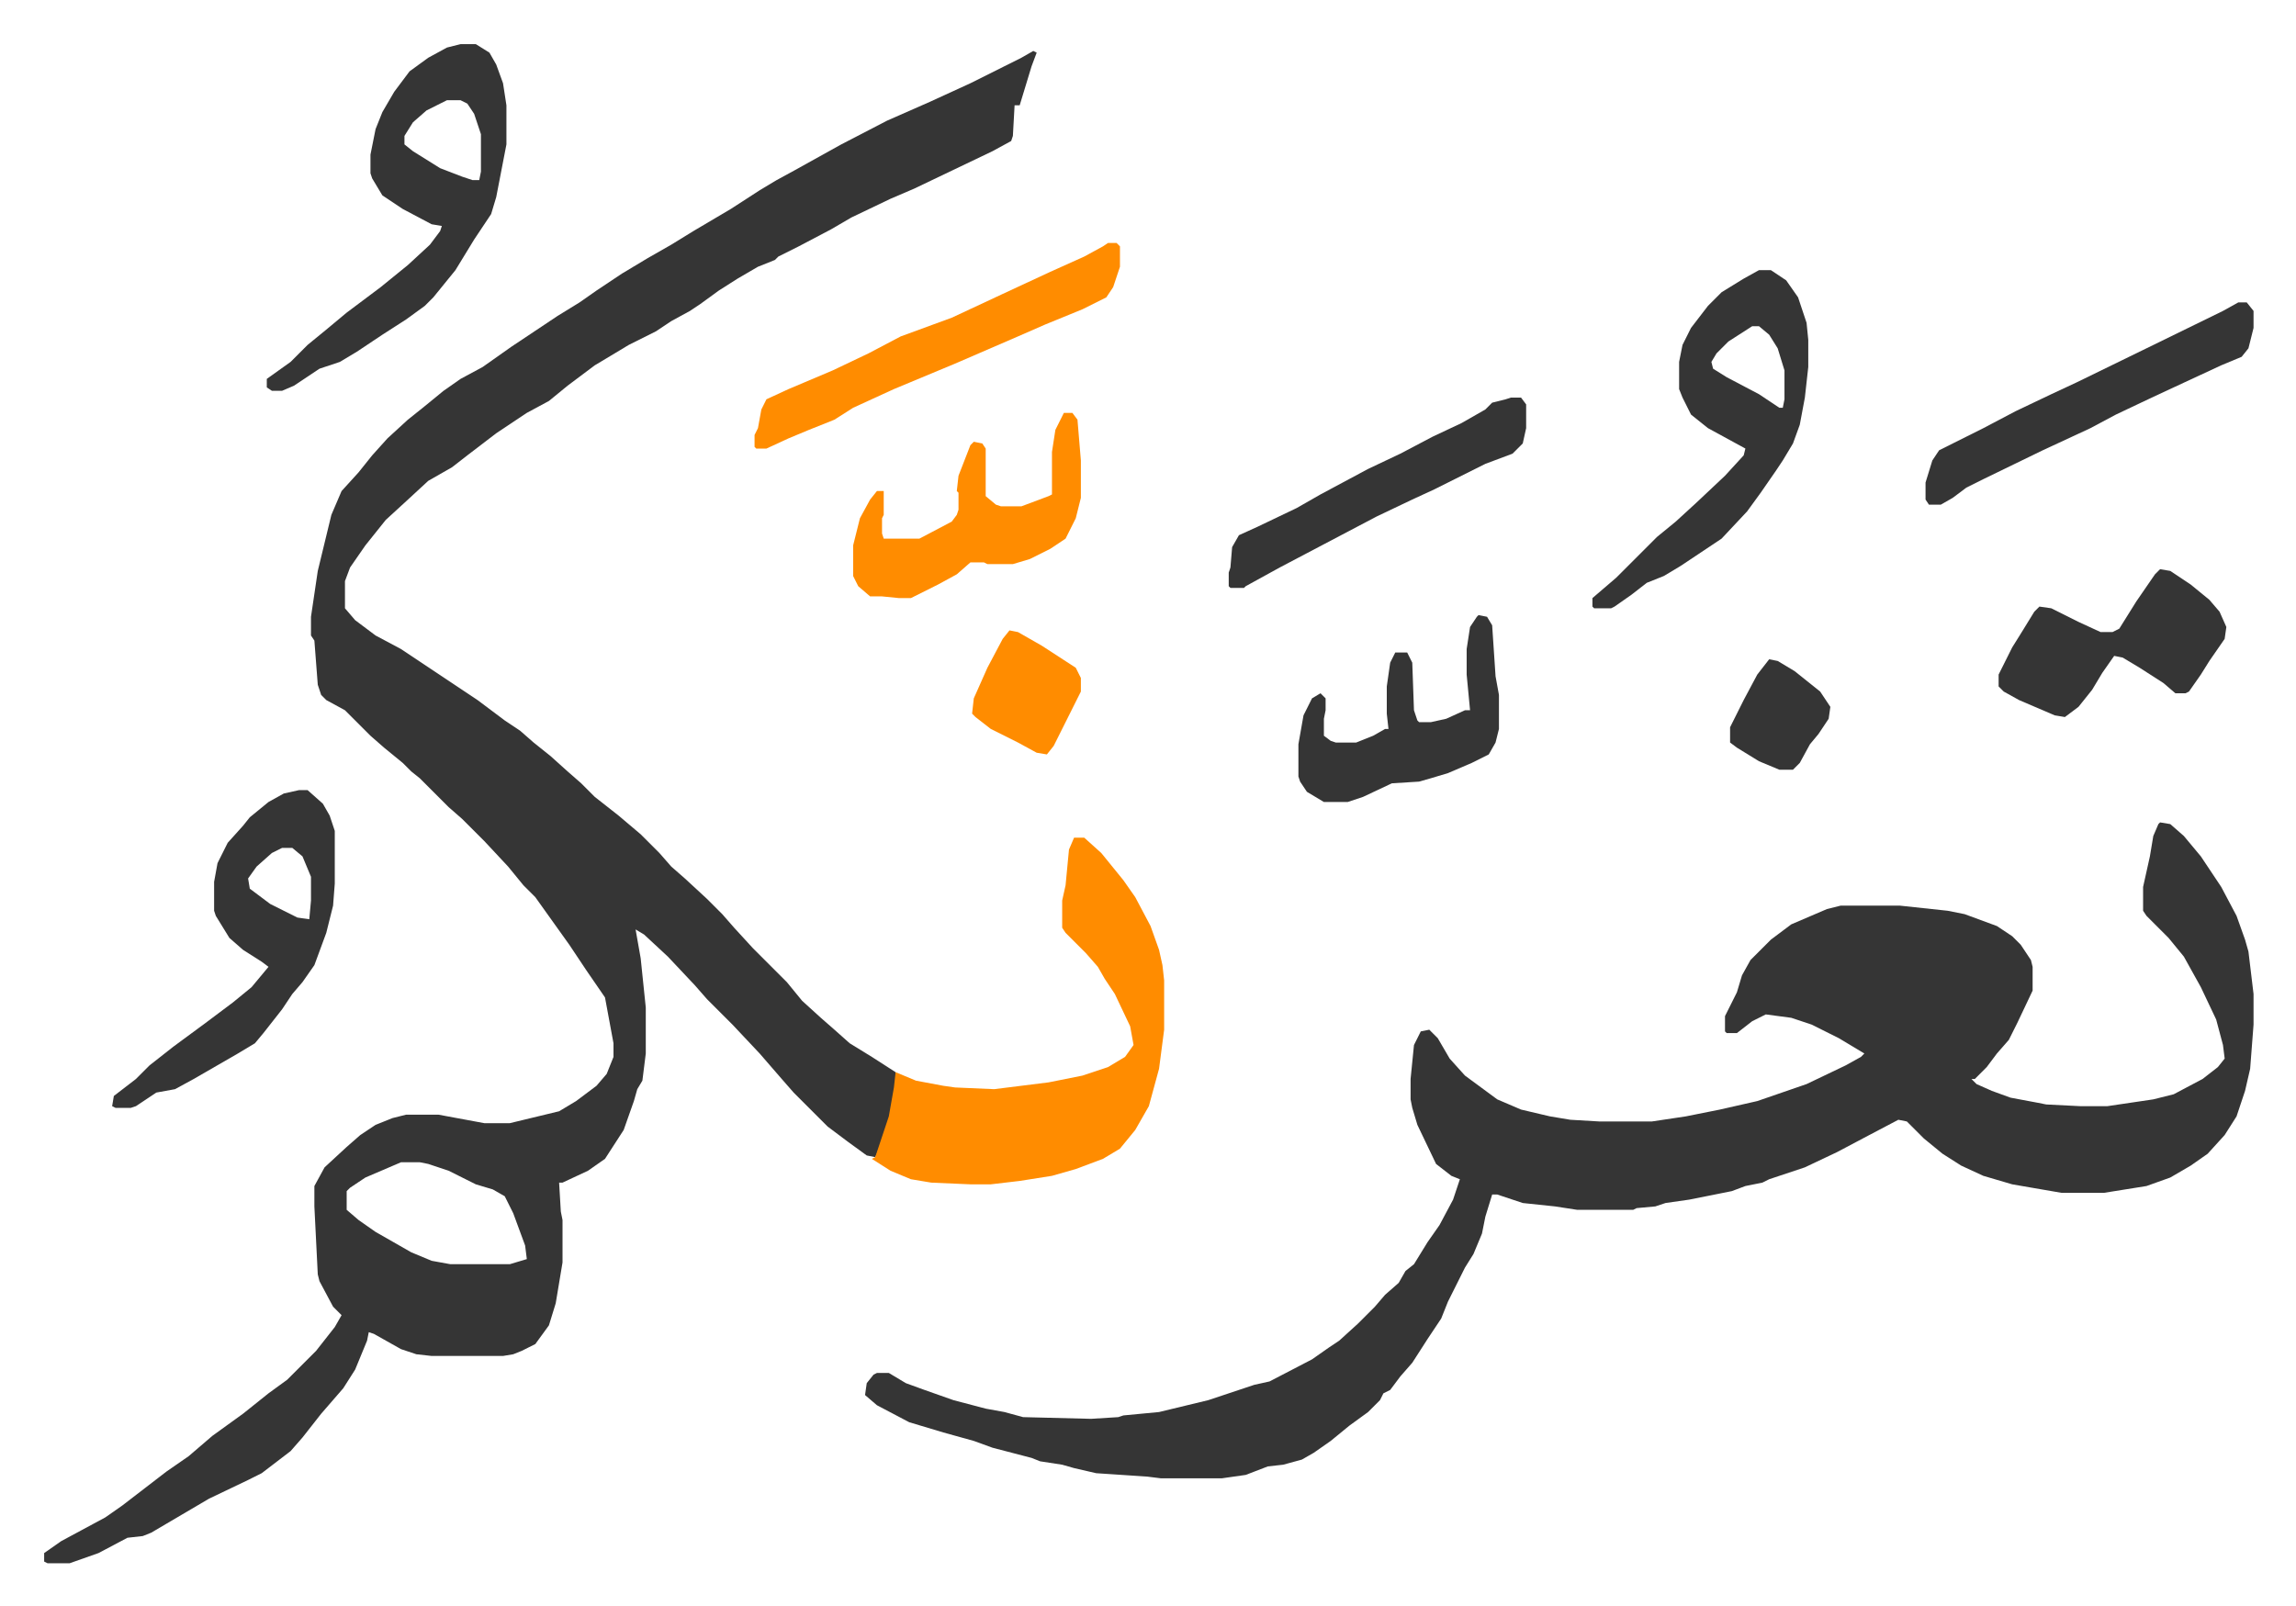
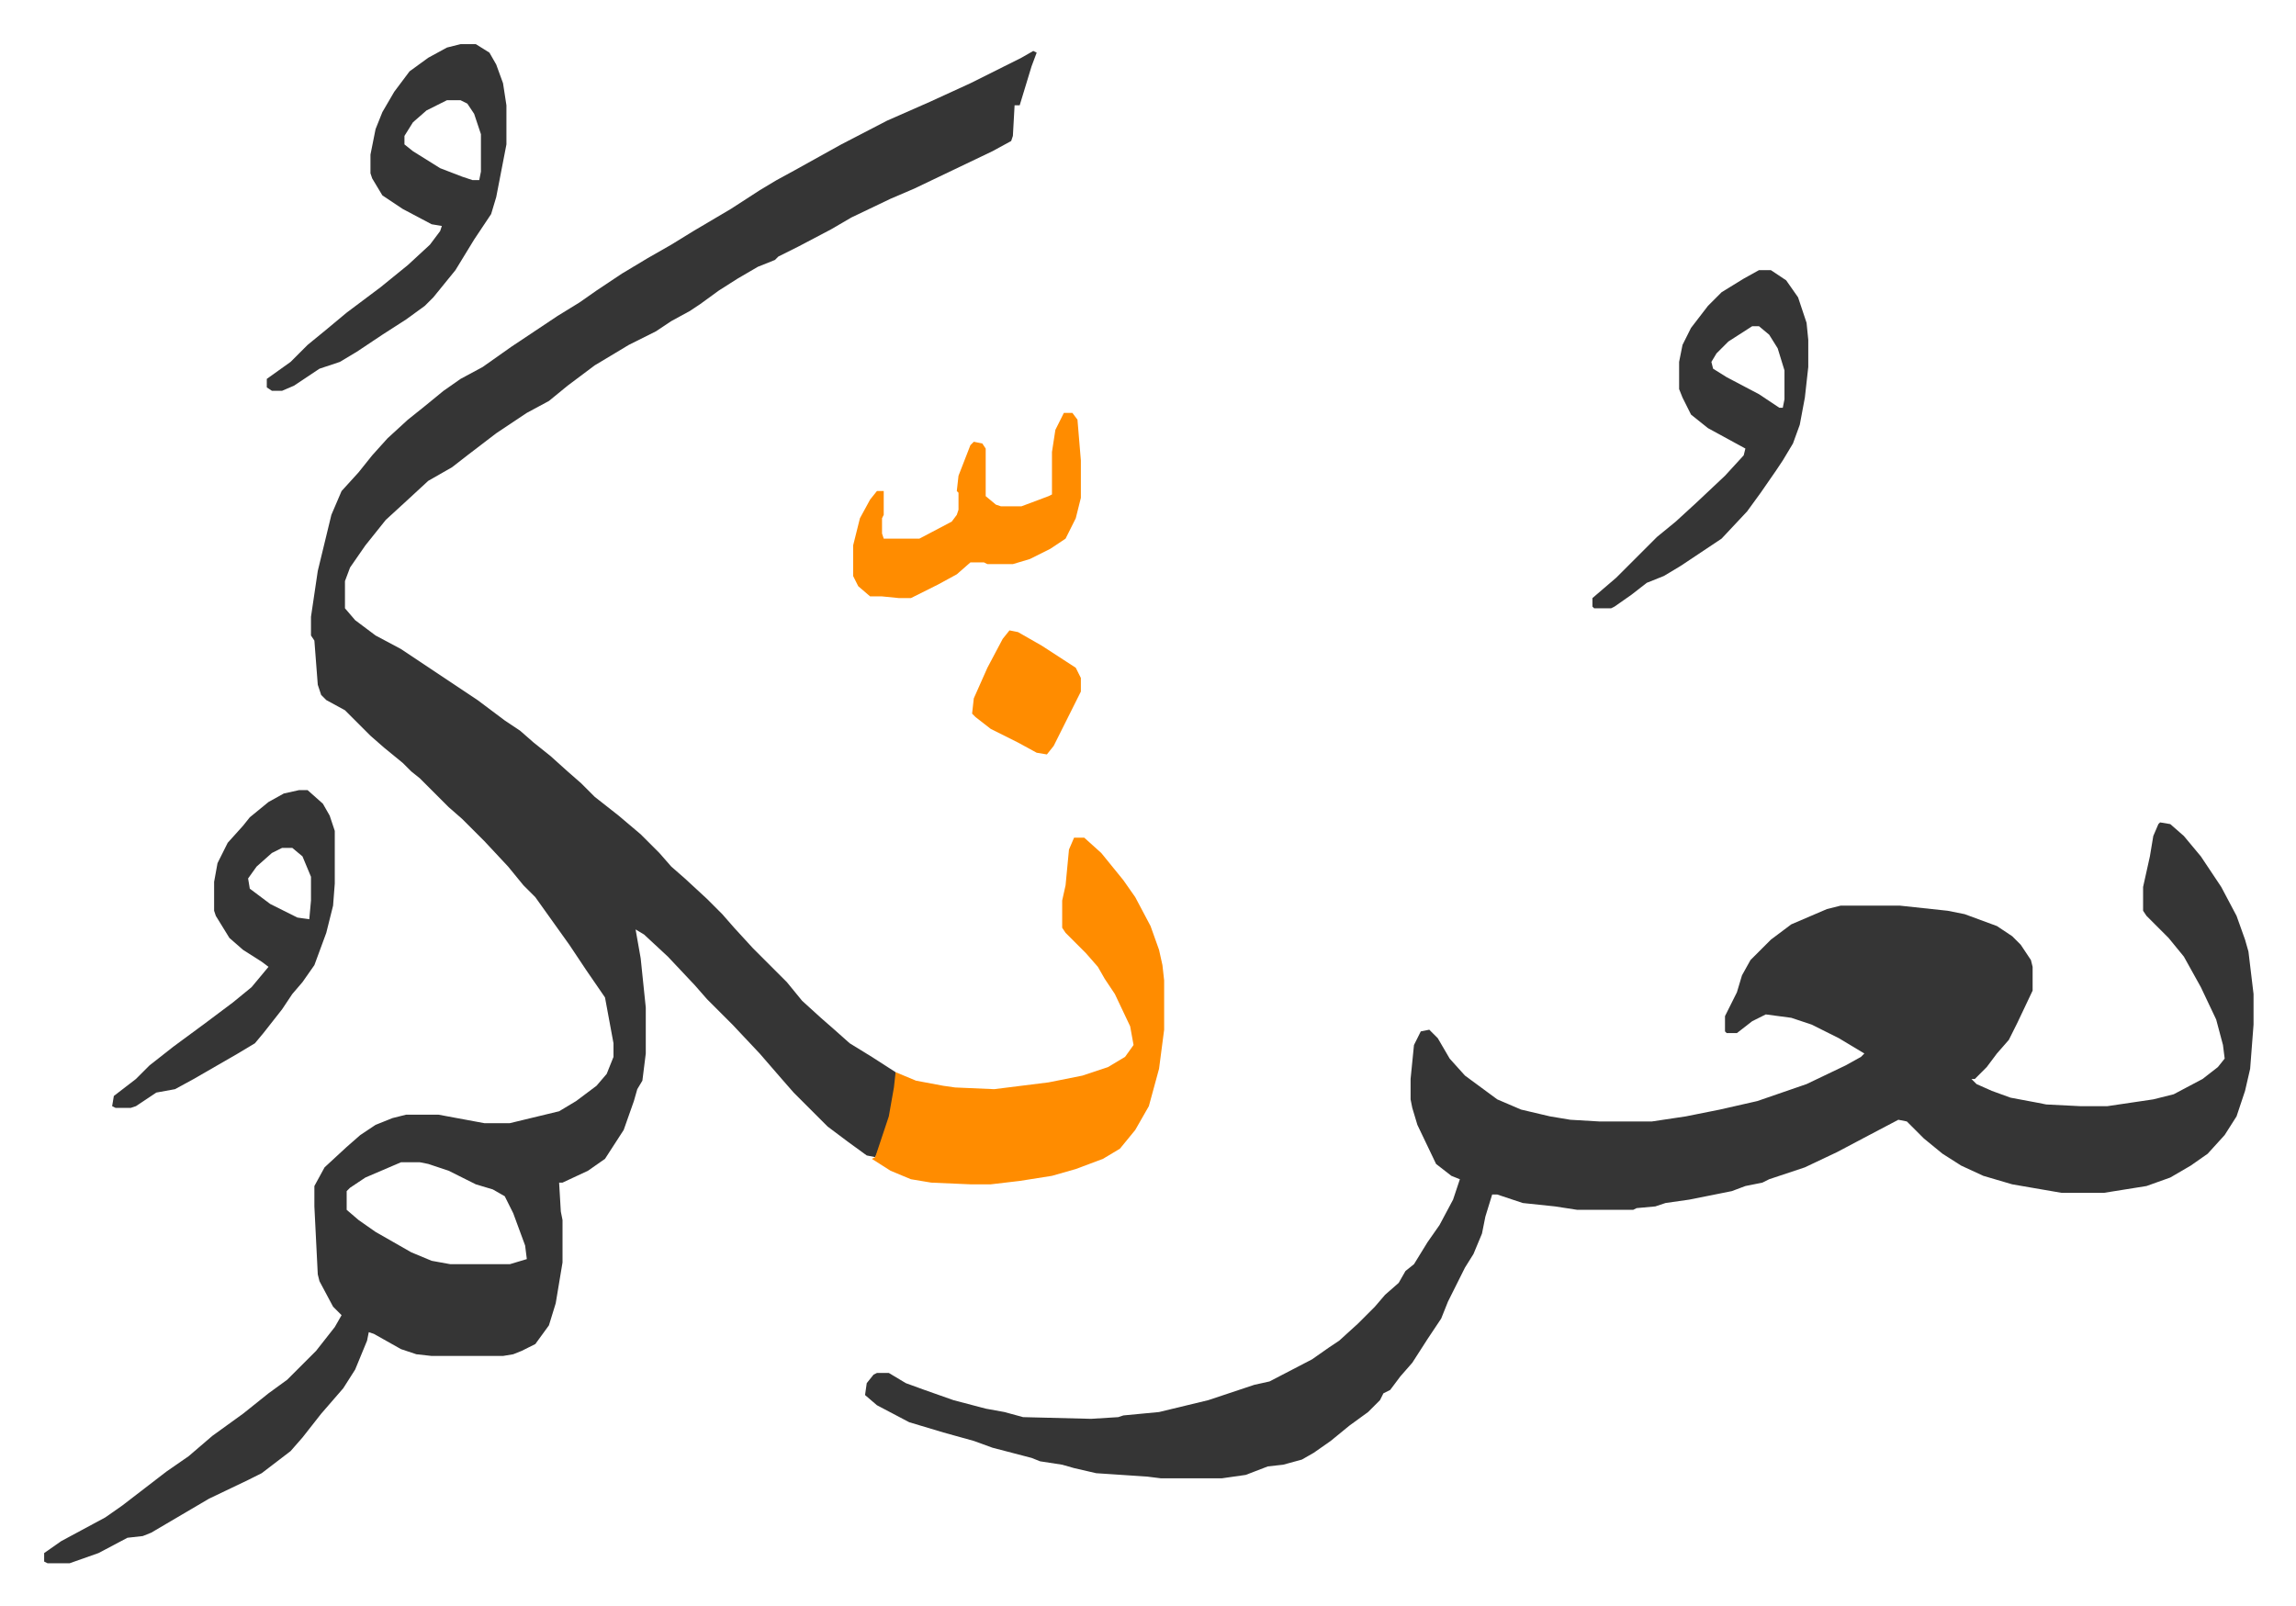
<svg xmlns="http://www.w3.org/2000/svg" role="img" viewBox="-25.98 271.02 1350.96 944.96">
  <path fill="#353535" id="rule_normal" d="M582 301l2 1-3 8-7 23h-3l-1 18-1 3-11 6-23 11-23 11-14 6-23 11-12 7-19 10-12 6-2 2-10 4-12 7-11 7-11 8-6 4-11 6-9 6-16 8-20 12-16 12-11 9-13 7-18 12-17 13-9 7-14 8-13 12-12 11-12 15-9 13-3 8v16l6 7 12 9 15 8 33 22 12 8 16 12 9 6 8 7 10 8 10 9 8 7 8 8 14 11 13 11 11 11 7 8 8 7 13 12 9 9 7 8 11 12 20 20 9 11 11 10 8 7 9 8 13 8 14 9v9l-4 20-7 19-1 2-5-1-11-8-12-9-20-20-7-8-13-15-16-17-15-15-7-8-16-17-14-13-5-3 3 17 3 29v27l-2 16-3 5-2 7-6 17-11 17-10 7-15 7h-2l1 17 1 5v25l-4 24-4 13-8 11-8 4-5 2-6 1h-42l-9-1-9-3-16-9-3-1-1 5-7 17-7 11-13 15-11 14-7 8-17 13-8 4-23 11-17 10-17 10-5 2-9 1-17 9-17 6H2l-2-1v-5l10-7 26-14 10-7 13-10 13-10 13-9 14-12 18-13 15-12 11-8 17-17 11-14 4-7-5-5-8-15-1-4-2-40v-12l6-11 13-12 8-7 9-6 10-4 8-2h19l27 5h15l29-7 10-6 12-9 6-7 4-10v-8l-5-27-11-16-10-15-10-14-10-14-7-7-9-11-14-15-13-13-8-7-17-17-5-4-5-5-11-9-8-7-15-15-11-6-3-3-2-6-2-26-2-3v-11l4-27 8-33 6-14 10-11 8-10 9-10 12-11 10-8 11-9 10-7 13-7 17-12 27-18 13-8 10-7 15-10 15-9 14-8 13-8 22-13 17-11 10-6 11-6 27-15 27-14 25-11 24-11 30-15zM210 955l-21 9-9 6-2 2v11l7 6 10 7 21 12 12 5 11 2h35l10-3-1-8-7-19-5-10-7-4-10-3-16-8-12-4-5-1zm1035-200l6 1 8 7 10 12 12 18 9 17 5 14 2 7 3 25v18l-2 26-3 13-5 15-7 11-10 11-10 7-12 7-14 5-25 4h-25l-29-5-17-5-13-6-11-7-11-9-10-10-5-1-19 10-17 9-19 9-21 7-4 2-10 2-8 3-25 5-14 2-6 2-11 1-2 1h-33l-13-2-19-2-15-5h-3l-4 13-2 10-5 12-5 8-4 8-6 12-4 10-8 12-9 14-7 8-6 8-4 2-2 4-7 7-11 8-11 9-10 7-7 4-11 3-9 1-13 5-14 2h-36l-8-1-30-2-13-3-7-2-13-2-5-2-23-6-11-4-18-5-20-6-19-10-7-6 1-7 4-5 2-1h7l10 6 11 4 17 6 19 5 11 2 11 3 40 1 16-1 3-1 21-2 29-7 27-9 9-2 25-13 10-7 6-4 11-10 5-5 5-5 6-7 8-7 4-7 5-4 8-13 7-10 8-15 4-12-5-2-9-7-11-23-3-10-1-5v-12l2-20 4-8 5-1 5 5 7 12 9 10 19 14 14 6 17 4 12 2 17 1h31l20-3 20-4 22-5 29-10 23-11 9-5 2-2-15-9-16-8-12-4-15-2-8 4-9 7h-6l-1-1v-9l7-14 3-10 5-9 12-12 12-9 21-9 8-2h35l28 3 10 2 19 7 9 6 5 5 6 9 1 4v14l-9 19-5 10-7 8-6 8-7 7h-2l3 3 9 4 11 4 16 3 5 1 20 1h16l27-4 12-3 17-9 9-7 4-5-1-8-4-15-9-19-10-18-9-11-13-13-2-3v-14l4-18 2-12 3-7z" />
  <path fill="#ff8c00" id="rule_ghunnah_2_wowels" d="M606 764h6l10 9 13 16 7 10 9 17 5 14 2 9 1 9v29l-3 23-6 22-8 14-9 11-10 6-16 6-14 4-19 3-17 2h-12l-23-1-12-2-12-5-11-7 2-1 3-9 5-15 3-17 1-9 12 5 16 3 7 1 23 1 32-4 20-4 15-5 10-6 5-7-2-11-9-19-6-9-4-7-7-8-5-5-7-7-2-3v-16l2-9 2-21z" />
  <path fill="#353535" id="rule_normal" d="M245 297h9l8 5 4 7 4 11 2 13v23l-6 31-3 10-10 15-11 18-13 16-5 5-11 8-14 9-15 10-10 6-12 4-15 10-7 3h-6l-3-2v-5l14-10 10-10 11-9 12-10 20-15 16-13 13-12 6-8 1-3-6-1-17-9-12-8-6-10-1-3v-11l3-15 4-10 7-12 9-12 11-8 11-6zm-8 33l-12 6-8 7-5 8v5l5 4 16 10 13 5 6 2h4l1-5v-22l-4-12-4-6-4-2zm772 100h7l9 6 7 10 5 15 1 10v16l-2 18-3 16-4 11-6 10-4 6-9 13-8 11-15 16-24 16-10 6-10 4-9 7-10 7-2 1h-10l-1-1v-5l14-12 24-24 11-9 12-11 17-16 11-12 1-4-22-12-10-8-5-10-2-5v-16l2-10 5-10 10-13 8-8 13-8zm-4 33l-14 9-7 7-3 5 1 4 8 5 19 10 12 8h2l1-5v-17l-4-13-5-8-6-5zM150 736h5l9 8 4 7 3 9v31l-1 13-4 16-7 19-7 10-6 7-6 9-11 14-5 6-10 6-26 15-11 6-11 2-12 8-3 1h-9l-2-1 1-6 13-10 8-8 14-11 19-14 16-12 11-9 10-12-4-3-11-7-8-7-8-13-1-3v-17l2-11 6-12 9-10 4-5 11-9 9-5zm-10 34l-6 3-9 8-5 7 1 6 12 9 16 8 7 1 1-11v-14l-5-12-6-5z" />
-   <path fill="#ff8c00" id="rule_ghunnah_2_wowels" d="M626 414h5l2 2v12l-4 12-4 6-14 7-22 9-16 7-37 16-36 15-24 11-11 7-15 6-12 5-13 6h-6l-1-1v-7l2-4 2-11 3-6 13-6 26-11 21-10 19-10 30-11 30-14 28-13 20-9 11-6z" />
-   <path fill="#353535" id="rule_normal" d="M1245 606l6 1 12 8 11 9 6 7 4 9-1 7-9 13-5 8-7 10-2 1h-6l-7-6-14-9-10-6-5-1-7 10-6 10-8 10-8 6-6-1-21-9-9-5-3-3v-7l8-16 5-8 8-13 3-3 7 1 16 8 13 6h7l4-2 10-16 11-16z" />
  <path fill="#ff8c00" id="rule_ghunnah_2_wowels" d="M600 514h5l3 4 2 24v22l-3 12-6 12-9 6-12 6-10 3h-15l-2-1h-8l-8 7-11 6-16 8h-7l-10-1h-7l-7-6-3-6v-18l4-16 6-11 4-5h4v14l-1 2v9l1 3h21l19-10 3-4 1-3v-10l-1-1 1-9 7-18 2-2 5 1 2 3v28l6 5 3 1h12l16-6 2-1v-25l2-13z" />
-   <path fill="#353535" id="rule_normal" d="M1291 449h5l4 5v10l-3 12-4 5-12 5-28 13-15 7-19 9-15 8-28 13-35 17-10 5-8 6-7 4h-7l-2-3v-10l4-13 4-6 26-13 19-10 21-10 15-7 41-20 45-22zM844 633l5 1 3 5 2 30 2 11v20l-2 8-4 7-10 5-14 6-10 3-7 2-16 1-17 8-9 3h-14l-10-6-4-6-1-3v-19l3-17 5-10 5-3 3 3v7l-1 5v10l4 3 3 1h12l10-4 7-4h2l-1-9v-16l2-14 3-6h7l3 6 1 28 2 6 1 1h7l9-2 11-5h3l-2-21v-15l2-13 4-6zm19-128h6l3 4v14l-2 9-6 6-16 6-30 15-13 6-21 10-19 10-19 10-19 10-20 11-1 1h-8l-1-1v-8l1-3 1-12 4-7 11-5 23-11 14-8 28-15 19-9 19-10 17-8 14-8 4-4 8-2z" />
-   <path fill="#ff8c00" id="rule_ghunnah_2_wowels" d="M568 642l5 1 14 8 20 13 3 6v8l-6 12-5 10-5 10-4 5-6-1-11-6-16-8-9-7-2-2 1-9 8-18 9-17z" />
-   <path fill="#353535" id="rule_normal" d="M1015 659l5 1 10 6 15 12 6 9-1 7-6 9-5 6-6 11-4 4h-8l-12-5-13-8-4-3v-9l8-16 8-15z" />
+   <path fill="#ff8c00" id="rule_ghunnah_2_wowels" d="M568 642l5 1 14 8 20 13 3 6v8l-6 12-5 10-5 10-4 5-6-1-11-6-16-8-9-7-2-2 1-9 8-18 9-17" />
</svg>